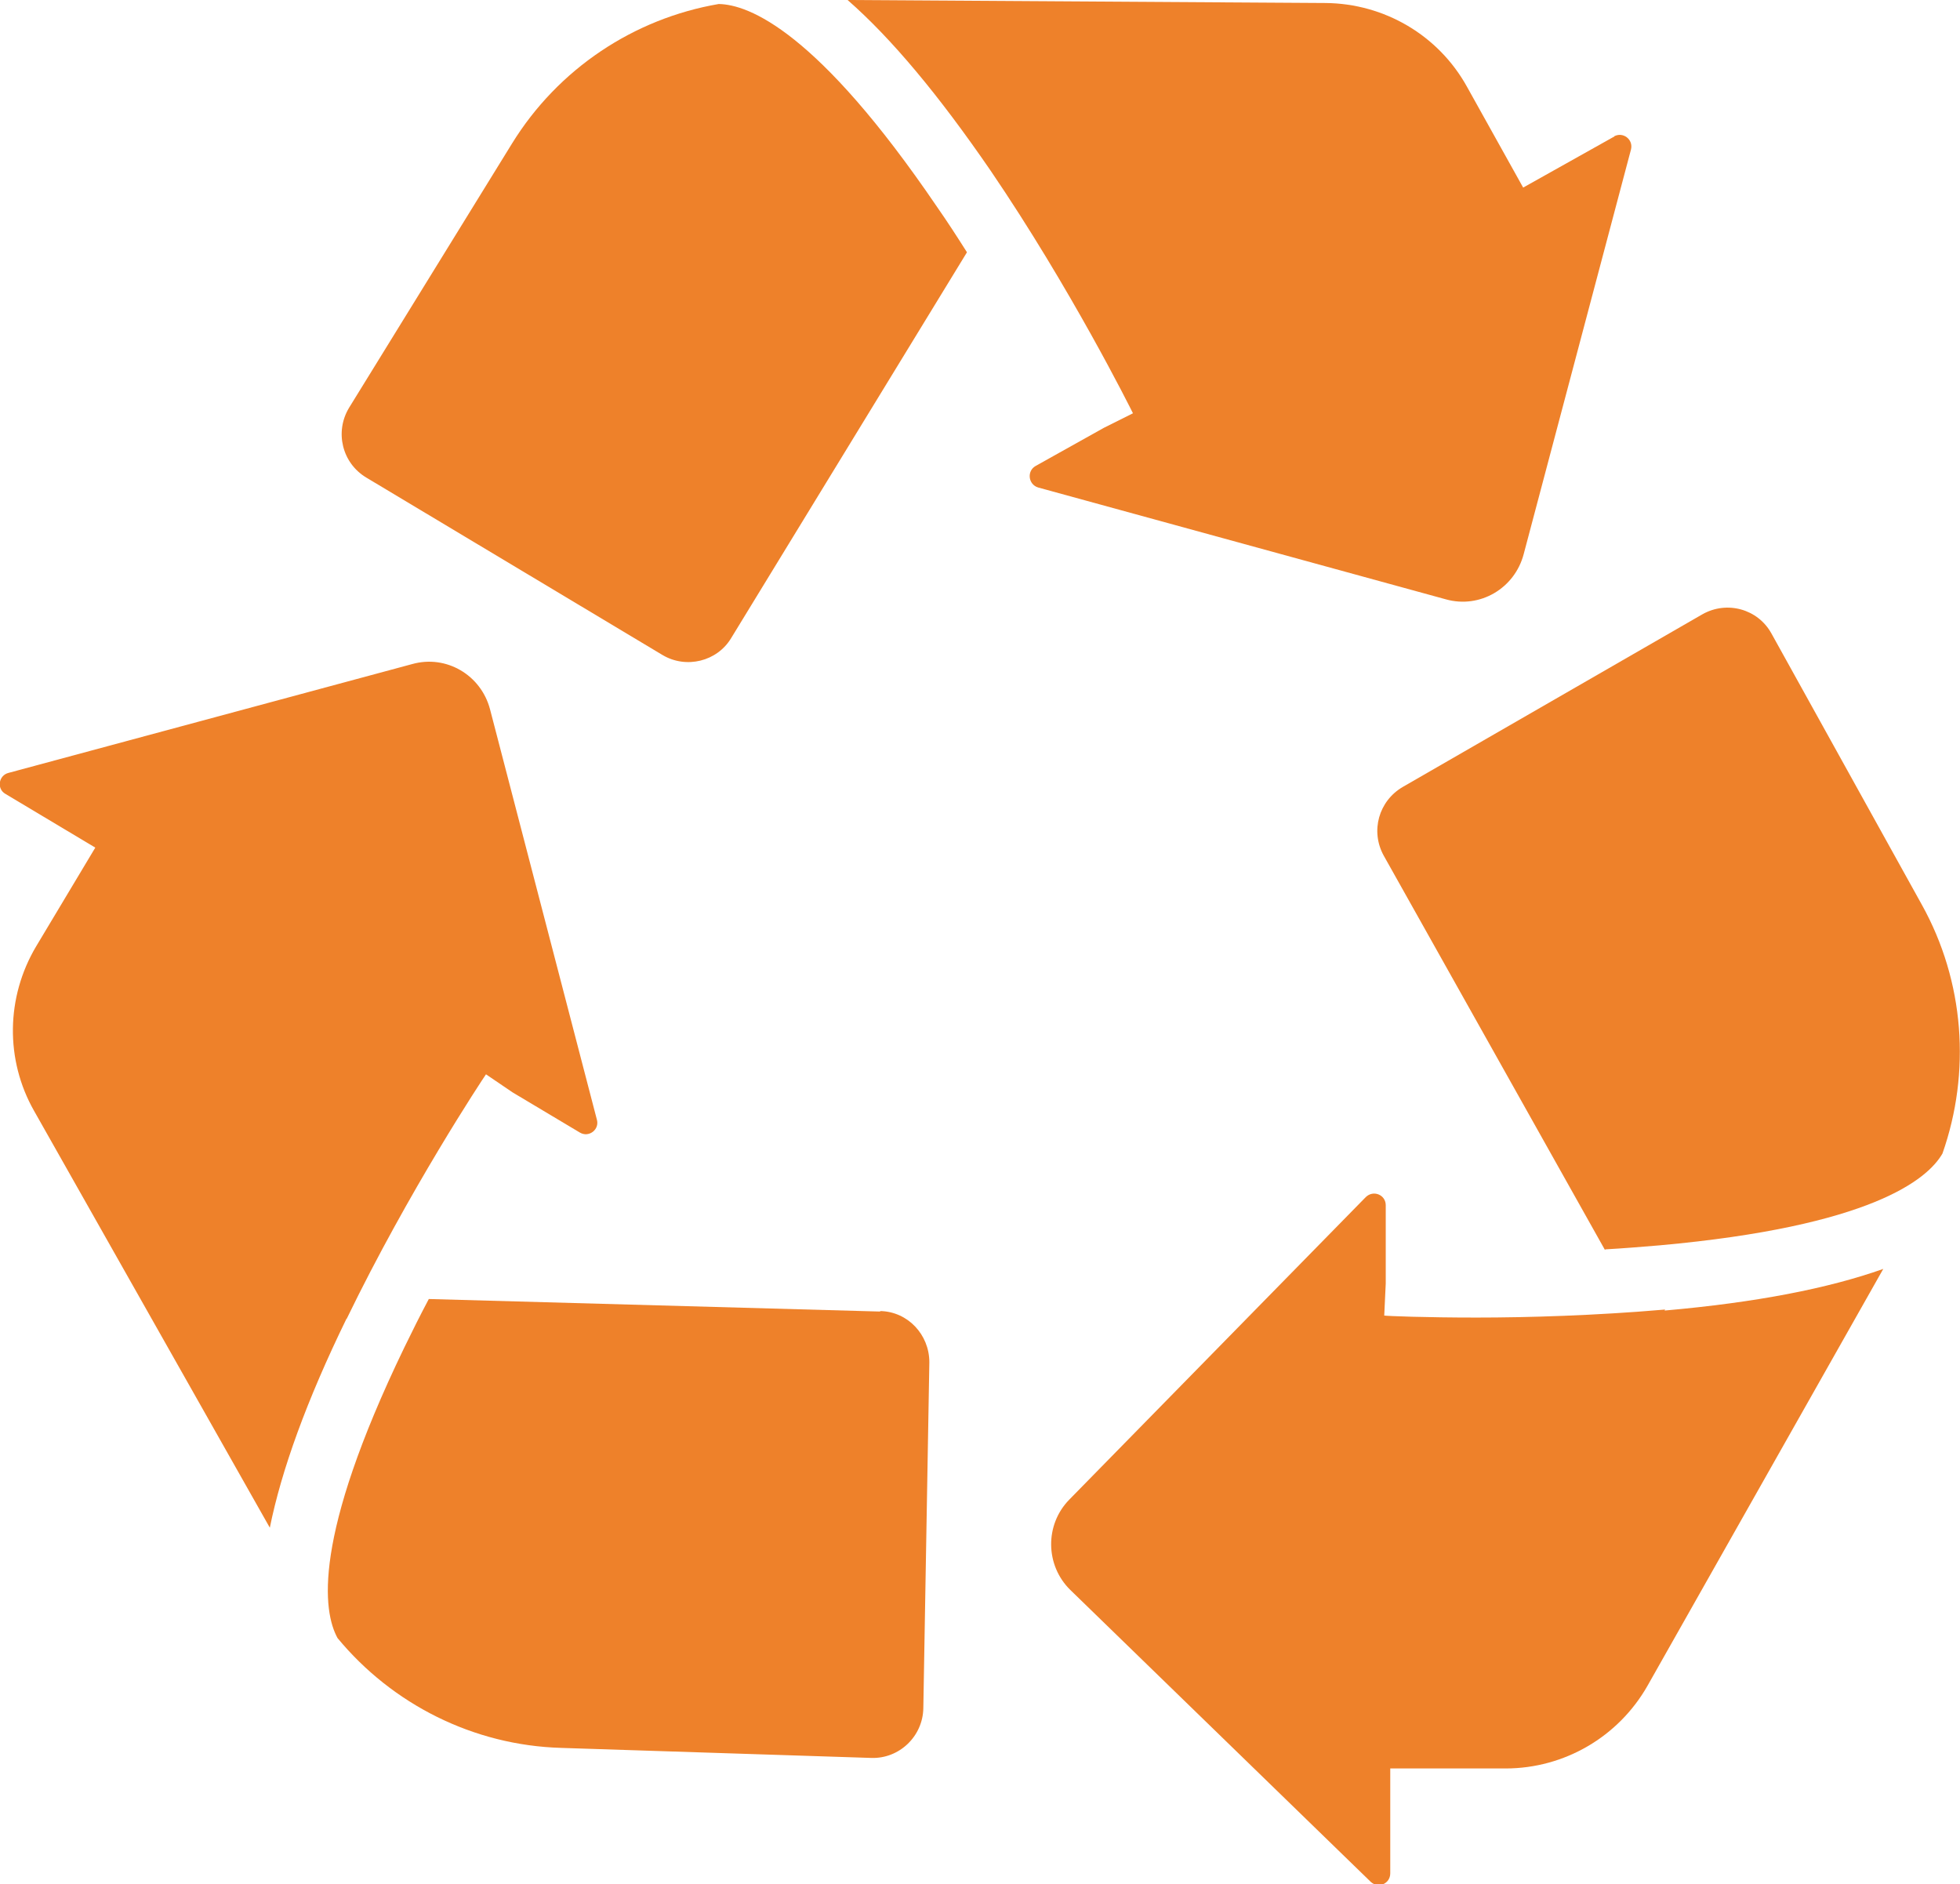
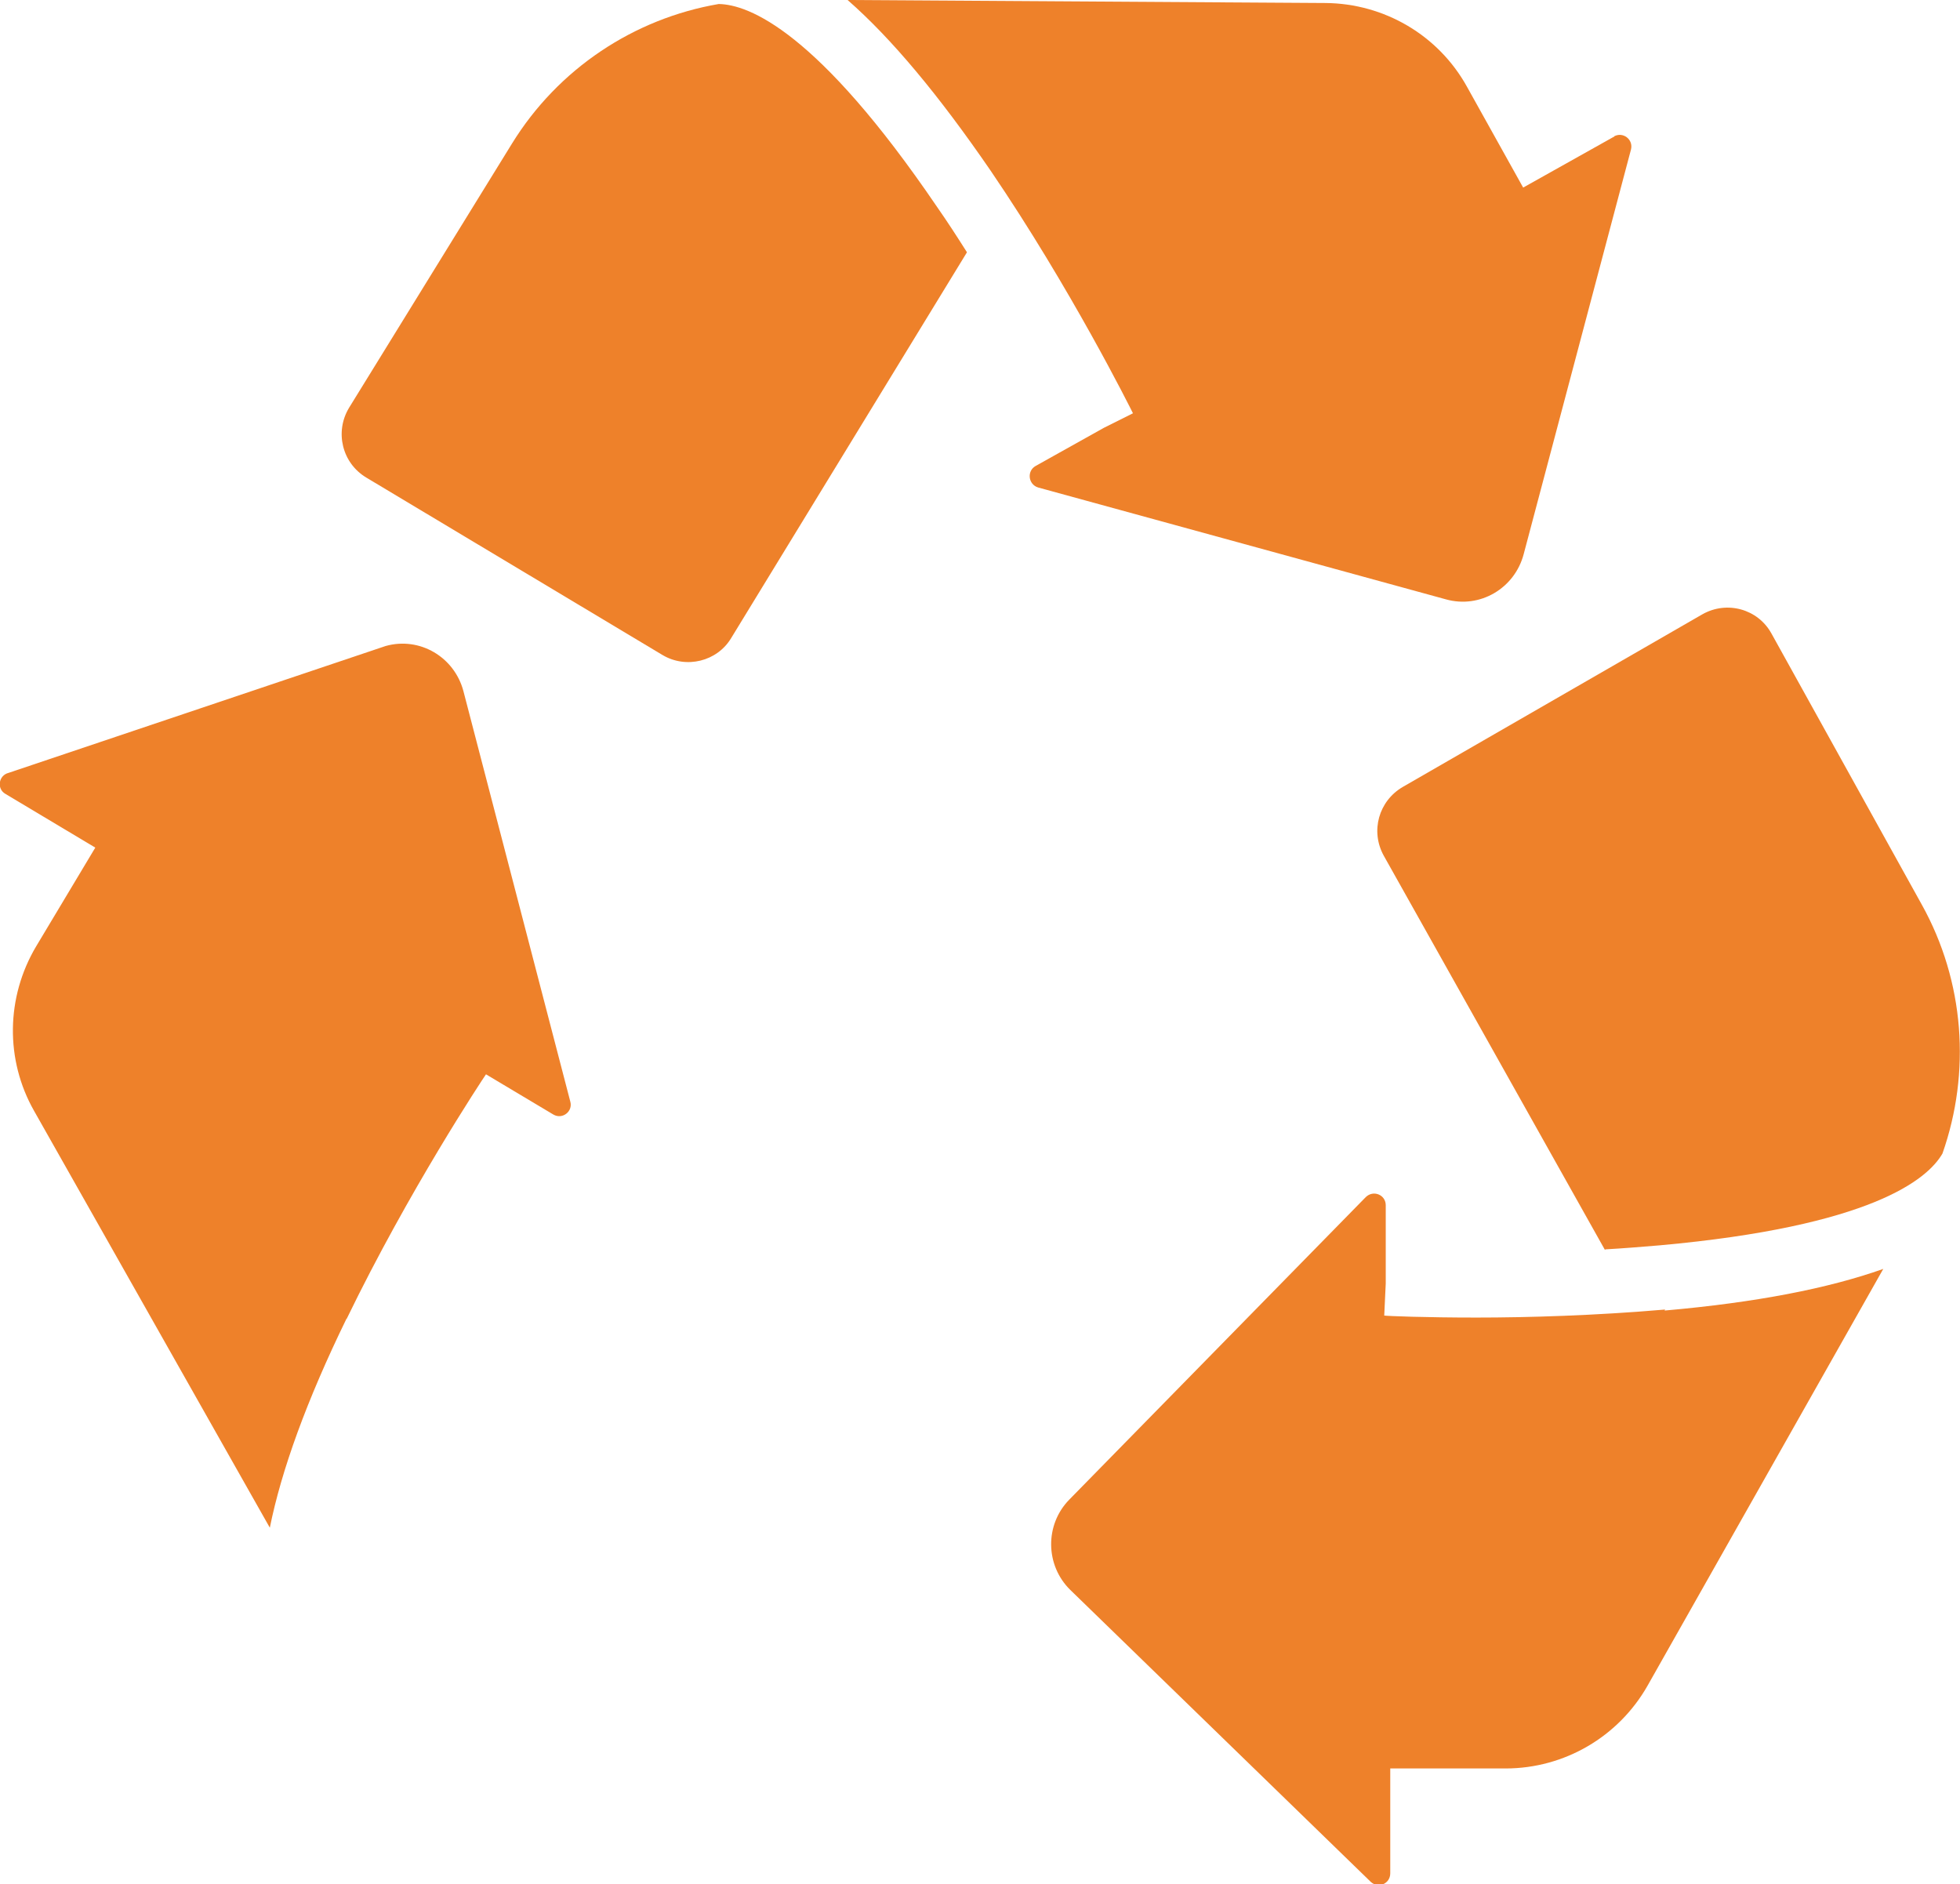
<svg xmlns="http://www.w3.org/2000/svg" id="Calque_1" viewBox="0 0 39.08 37.57">
  <defs>
    <style>.cls-1{fill:#ee812a;}</style>
  </defs>
  <g>
    <path class="cls-1" d="M32.01,24.91c.36-.02,.72-.05,1.08-.08,4.21-.38,5.34-1.31,5.64-1.83,.57-1.62,.44-3.43-.41-4.96l-3-5.41c-.27-.49-.89-.66-1.38-.38l-5.97,3.44c-.48,.28-.65,.88-.38,1.37l4.41,7.86Z" />
    <path class="cls-1" d="M33.2,26.11c-1.39,.12-2.74,.16-3.76,.16s-1.78-.03-1.84-.04l.03-.64v-1.56c0-.21-.25-.31-.4-.16l-5.91,6.03c-.49,.5-.48,1.31,.02,1.8l5.99,5.82c.15,.14,.39,.04,.39-.17v-2.09h2.3c1.17,0,2.25-.63,2.83-1.65l4.7-8.31c-1.1,.39-2.54,.67-4.36,.83Z" />
  </g>
  <g>
-     <path class="cls-1" d="M6.91,26.3c1.24-2.56,2.71-4.78,2.78-4.88l.53,.36h0s1.34,.8,1.34,.8c.18,.11,.4-.06,.34-.26l-2.13-8.18c-.18-.68-.87-1.09-1.55-.9L.17,15.41c-.2,.05-.24,.32-.06,.42l1.79,1.07-1.18,1.97c-.6,1.01-.62,2.26-.04,3.28l4.7,8.31c.23-1.14,.73-2.53,1.53-4.17Z" />
-     <path class="cls-1" d="M17.55,26.15l-9-.25c-.17,.32-.33,.64-.49,.97-1.84,3.81-1.62,5.26-1.33,5.79,1.09,1.32,2.71,2.14,4.46,2.19l6.18,.2c.56,.02,1.03-.43,1.04-.99l.12-6.9c0-.55-.43-1.01-.98-1.02Z" />
+     <path class="cls-1" d="M6.91,26.3c1.24-2.56,2.71-4.78,2.78-4.88h0s1.34,.8,1.34,.8c.18,.11,.4-.06,.34-.26l-2.13-8.18c-.18-.68-.87-1.09-1.55-.9L.17,15.41c-.2,.05-.24,.32-.06,.42l1.79,1.07-1.18,1.97c-.6,1.01-.62,2.26-.04,3.28l4.7,8.31c.23-1.14,.73-2.53,1.53-4.17Z" />
  </g>
  <g>
    <path class="cls-1" d="M18.68,4.12C16.3,.62,14.93,.09,14.33,.08c-1.69,.29-3.2,1.29-4.12,2.78l-3.25,5.27c-.29,.48-.14,1.1,.34,1.39l5.91,3.54c.47,.28,1.09,.13,1.37-.34l4.7-7.69c-.19-.3-.39-.61-.6-.91Z" />
    <path class="cls-1" d="M32.19,2.72l-1.82,1.02-1.12-2.01c-.57-1.03-1.65-1.66-2.82-1.67l-9.53-.06c.88,.77,1.82,1.9,2.85,3.4,1.6,2.35,2.79,4.74,2.84,4.84l-.58,.29-1.36,.76c-.18,.1-.15,.37,.05,.43l8.13,2.23c.68,.19,1.37-.22,1.55-.9l2.14-8.07c.05-.2-.16-.36-.34-.26Z" />
  </g>
</svg>